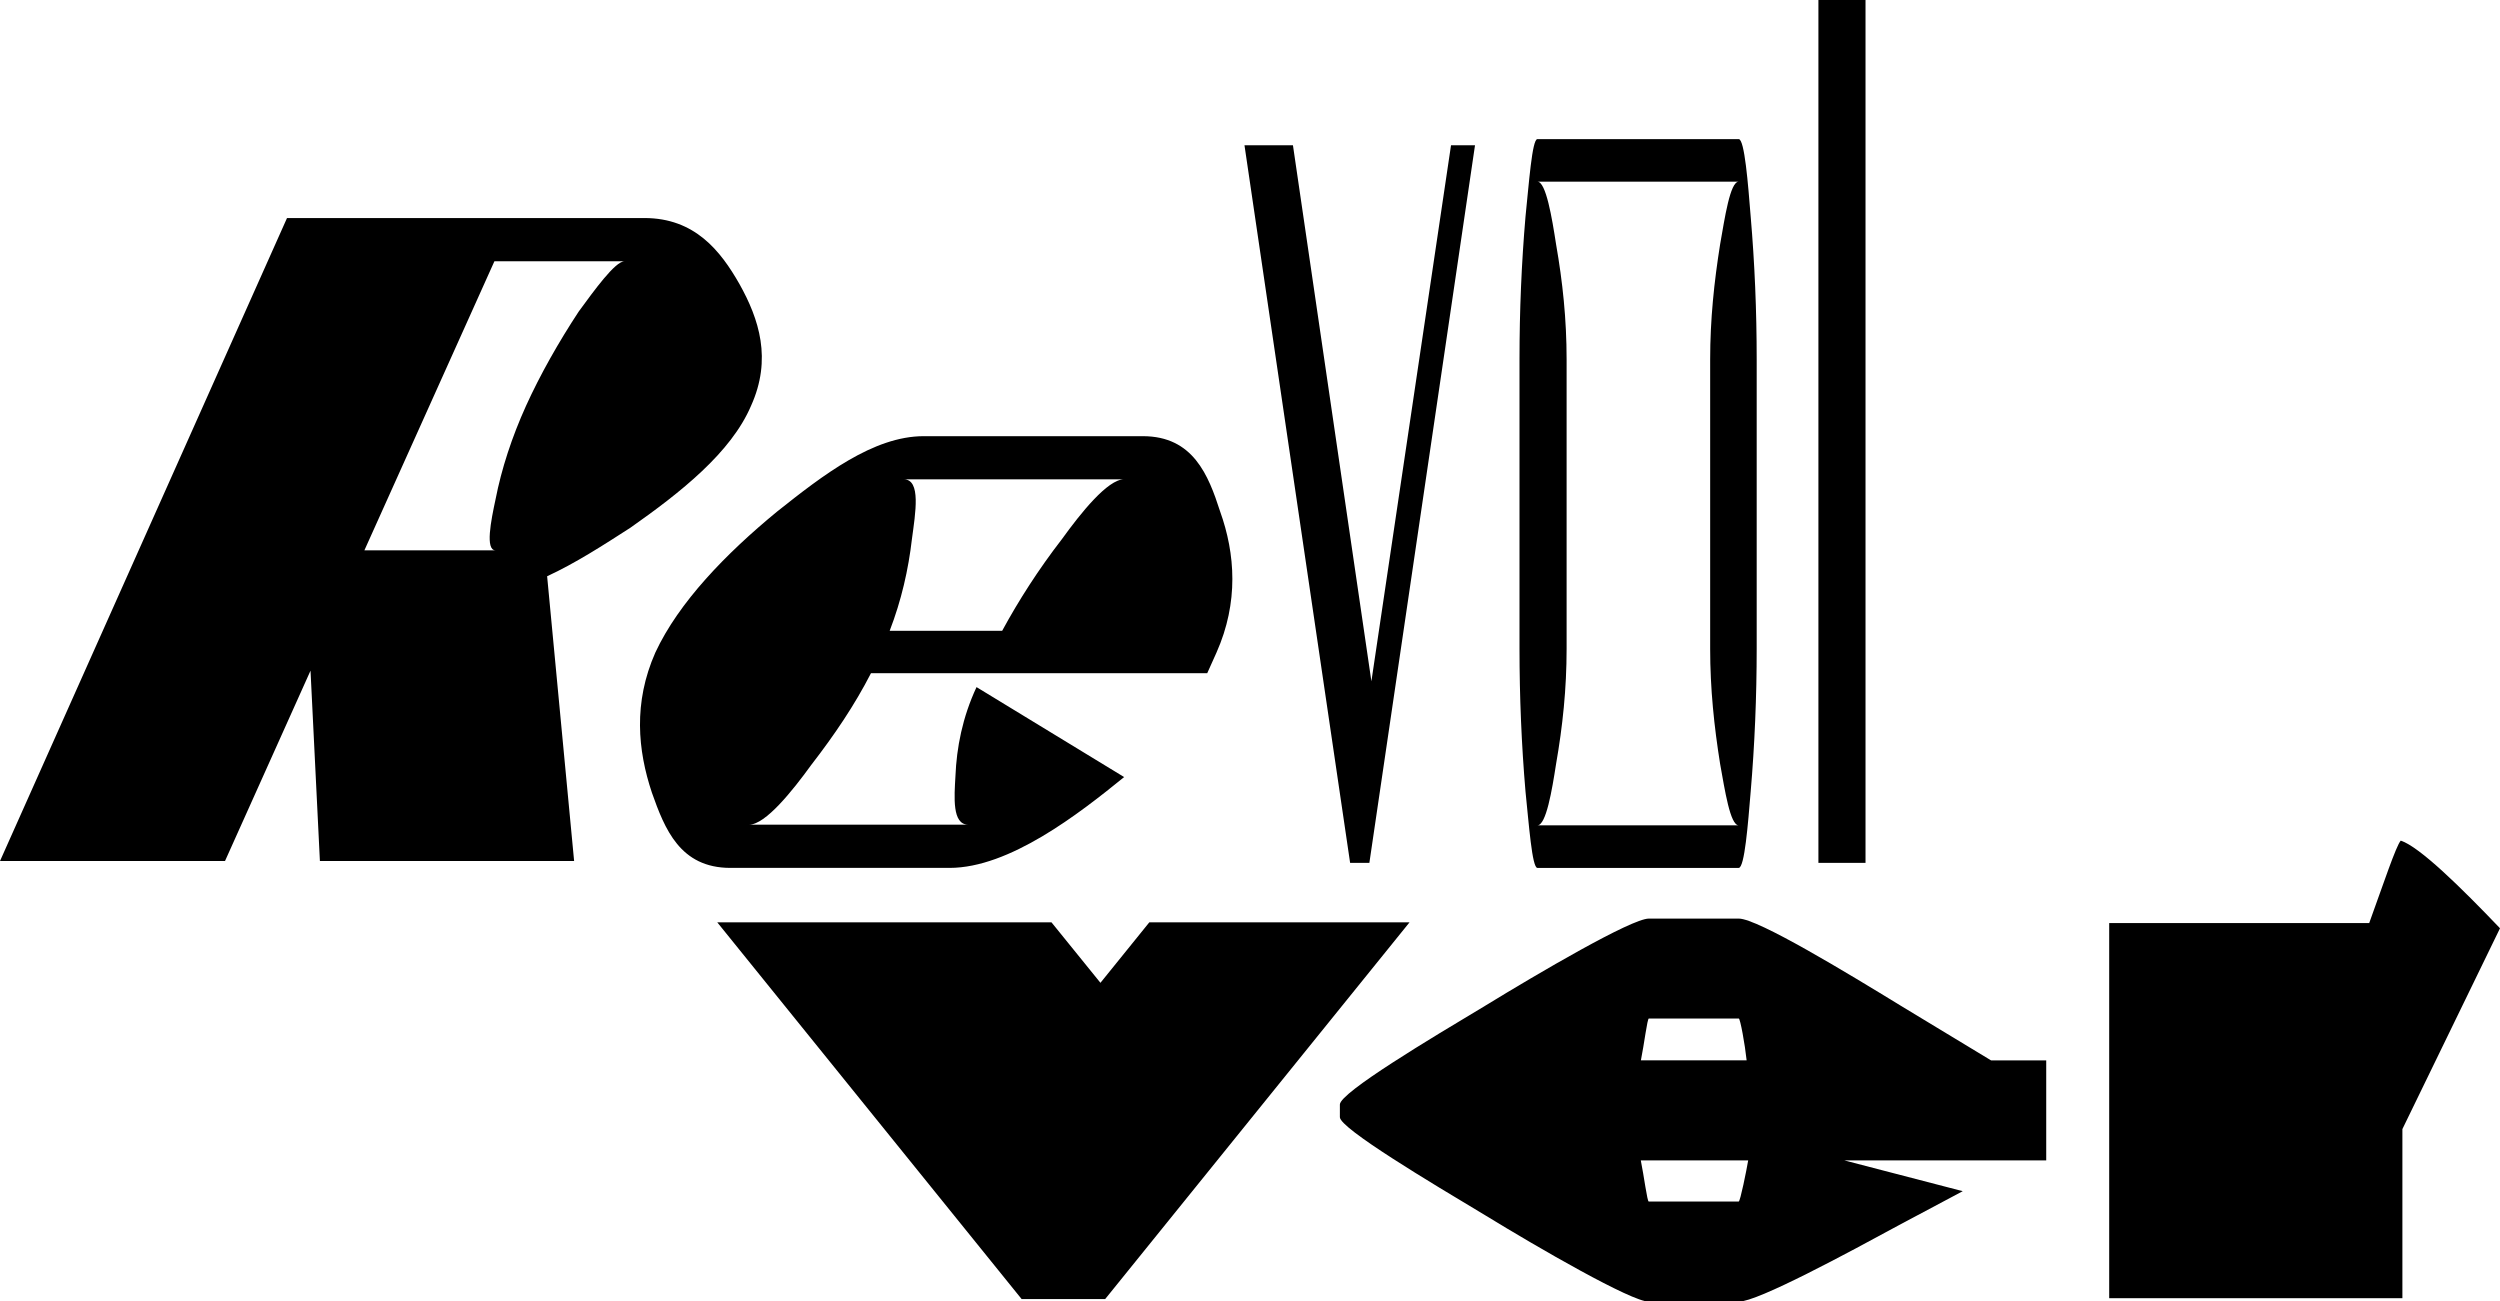
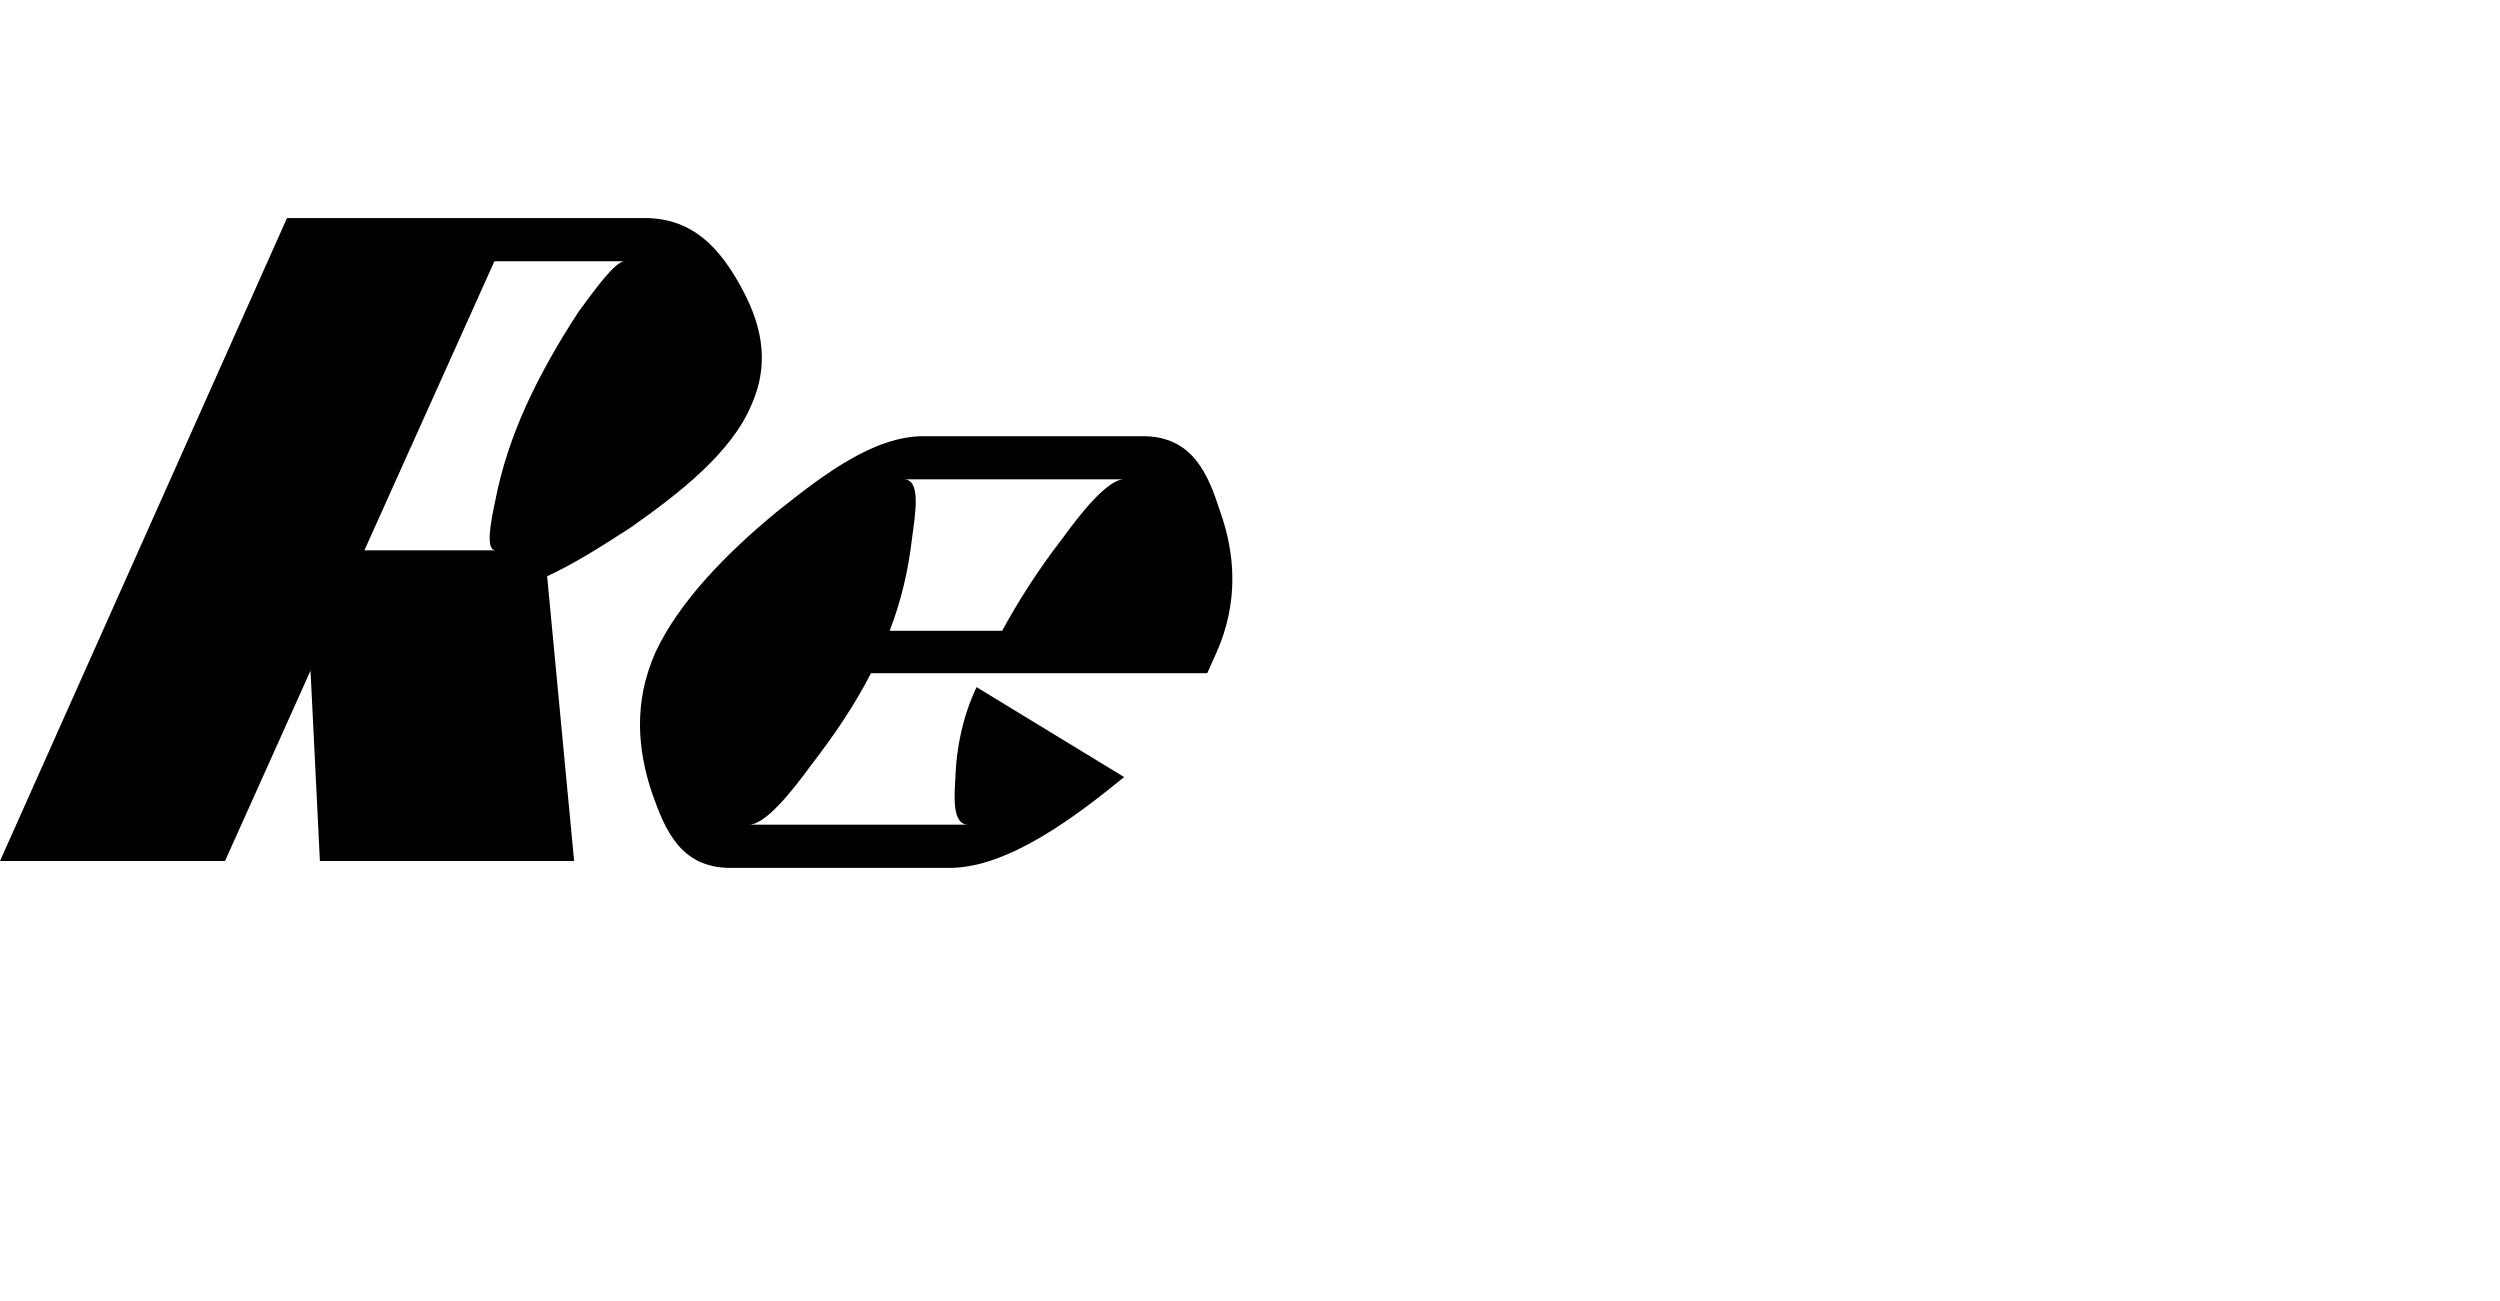
<svg xmlns="http://www.w3.org/2000/svg" version="1.1" id="Layer_1" x="0px" y="0px" width="25.844px" height="13.454px" viewBox="1.078 7.273 25.844 13.454" enable-background="new 1.078 7.273 25.844 13.454" xml:space="preserve">
  <path fill="#000000" d="M7.534,9.974c-0.097,0-0.315,0.304-0.473,0.519c-0.206,0.313-0.399,0.653-0.545,0.975  s-0.254,0.653-0.315,0.966c-0.048,0.224-0.109,0.528,0,0.528H4.845l1.344-2.988H7.534L7.534,9.974z M8.842,11.468  c0.218-0.483,0.084-0.895-0.121-1.261c-0.194-0.34-0.46-0.68-0.981-0.68H4.045l-2.967,6.647h2.326l0.884-1.968l0.097,1.968h2.628  L6.734,13.23c0.291-0.134,0.582-0.322,0.86-0.501C8.115,12.363,8.636,11.951,8.842,11.468 M12.698,12.228  c-0.169,0-0.448,0.349-0.642,0.618c-0.242,0.313-0.448,0.635-0.618,0.948h-1.163c0.121-0.313,0.194-0.635,0.23-0.948  c0.036-0.269,0.097-0.618-0.085-0.618H12.698L12.698,12.228z M13.654,14.018c0.23-0.519,0.194-1.02,0.037-1.458  c-0.121-0.376-0.279-0.778-0.799-0.778h-2.265c-0.521,0-1.042,0.403-1.514,0.778c-0.533,0.438-1.018,0.939-1.26,1.458  c-0.23,0.52-0.182,1.011-0.036,1.449c0.133,0.376,0.291,0.778,0.812,0.778h2.265c0.618,0,1.333-0.555,1.805-0.939l-1.526-0.93  c-0.146,0.313-0.206,0.626-0.218,0.921c-0.012,0.215-0.036,0.501,0.133,0.501H8.822c0.169,0,0.448-0.349,0.642-0.617  c0.242-0.313,0.448-0.618,0.618-0.949h3.476L13.654,14.018L13.654,14.018z" />
-   <path fill="#000000" d="M15.234,16.193l1.092-7.418h-0.248l-0.823,5.541l-0.811-5.541h-0.501l1.092,7.418H15.234z M18.757,10.989  v2.991c0,0.414,0.041,0.802,0.103,1.191c0.049,0.271,0.104,0.634,0.192,0.634h-2.081c0.09,0,0.151-0.362,0.193-0.634  c0.068-0.389,0.109-0.777,0.109-1.191v-2.991c0-0.415-0.041-0.803-0.109-1.191c-0.042-0.272-0.104-0.647-0.193-0.647h2.081  c-0.089,0-0.144,0.375-0.192,0.647C18.798,10.187,18.757,10.575,18.757,10.989 M19.176,15.455c0.041-0.479,0.062-0.983,0.062-1.475  v-2.991c0-0.505-0.021-0.997-0.062-1.476c-0.027-0.336-0.063-0.802-0.124-0.802h-2.081c-0.055,0-0.088,0.466-0.123,0.802  c-0.041,0.479-0.062,0.971-0.062,1.476v2.991c0,0.492,0.021,0.997,0.062,1.475c0.035,0.337,0.068,0.79,0.123,0.79h2.081  C19.113,16.245,19.148,15.792,19.176,15.455 M19.876,16.193h0.487v-8.92h-0.487V16.193z" />
-   <path fill="#000000" d="M11.948,16.808H8.493l3.146,3.894h0.864l3.146-3.894h-2.69l-0.505,0.625L11.948,16.808z M19.15,19.269  c-0.017,0.101-0.082,0.425-0.098,0.425h-0.93c-0.016,0-0.049-0.263-0.082-0.425H19.15z M19.134,18.234h-1.093  c0.033-0.162,0.066-0.432,0.082-0.432h0.93C19.068,17.803,19.117,18.072,19.134,18.234 M20.145,19.269h2.086v-1.034h-0.57  l-0.93-0.563c-0.554-0.339-1.482-0.903-1.678-0.903h-0.93c-0.18,0-1.141,0.564-1.695,0.903c-0.554,0.332-1.499,0.896-1.499,1.019  v0.131c0,0.116,0.945,0.68,1.499,1.012c0.555,0.34,1.516,0.895,1.695,0.895h0.93c0.195,0,1.124-0.502,1.678-0.803l0.637-0.339  L20.145,19.269z M26.922,16.869c-0.407-0.426-0.831-0.842-1.026-0.906c-0.049,0.055-0.179,0.447-0.326,0.852h-2.688v3.878h3.031  v-1.748L26.922,16.869L26.922,16.869z" />
</svg>